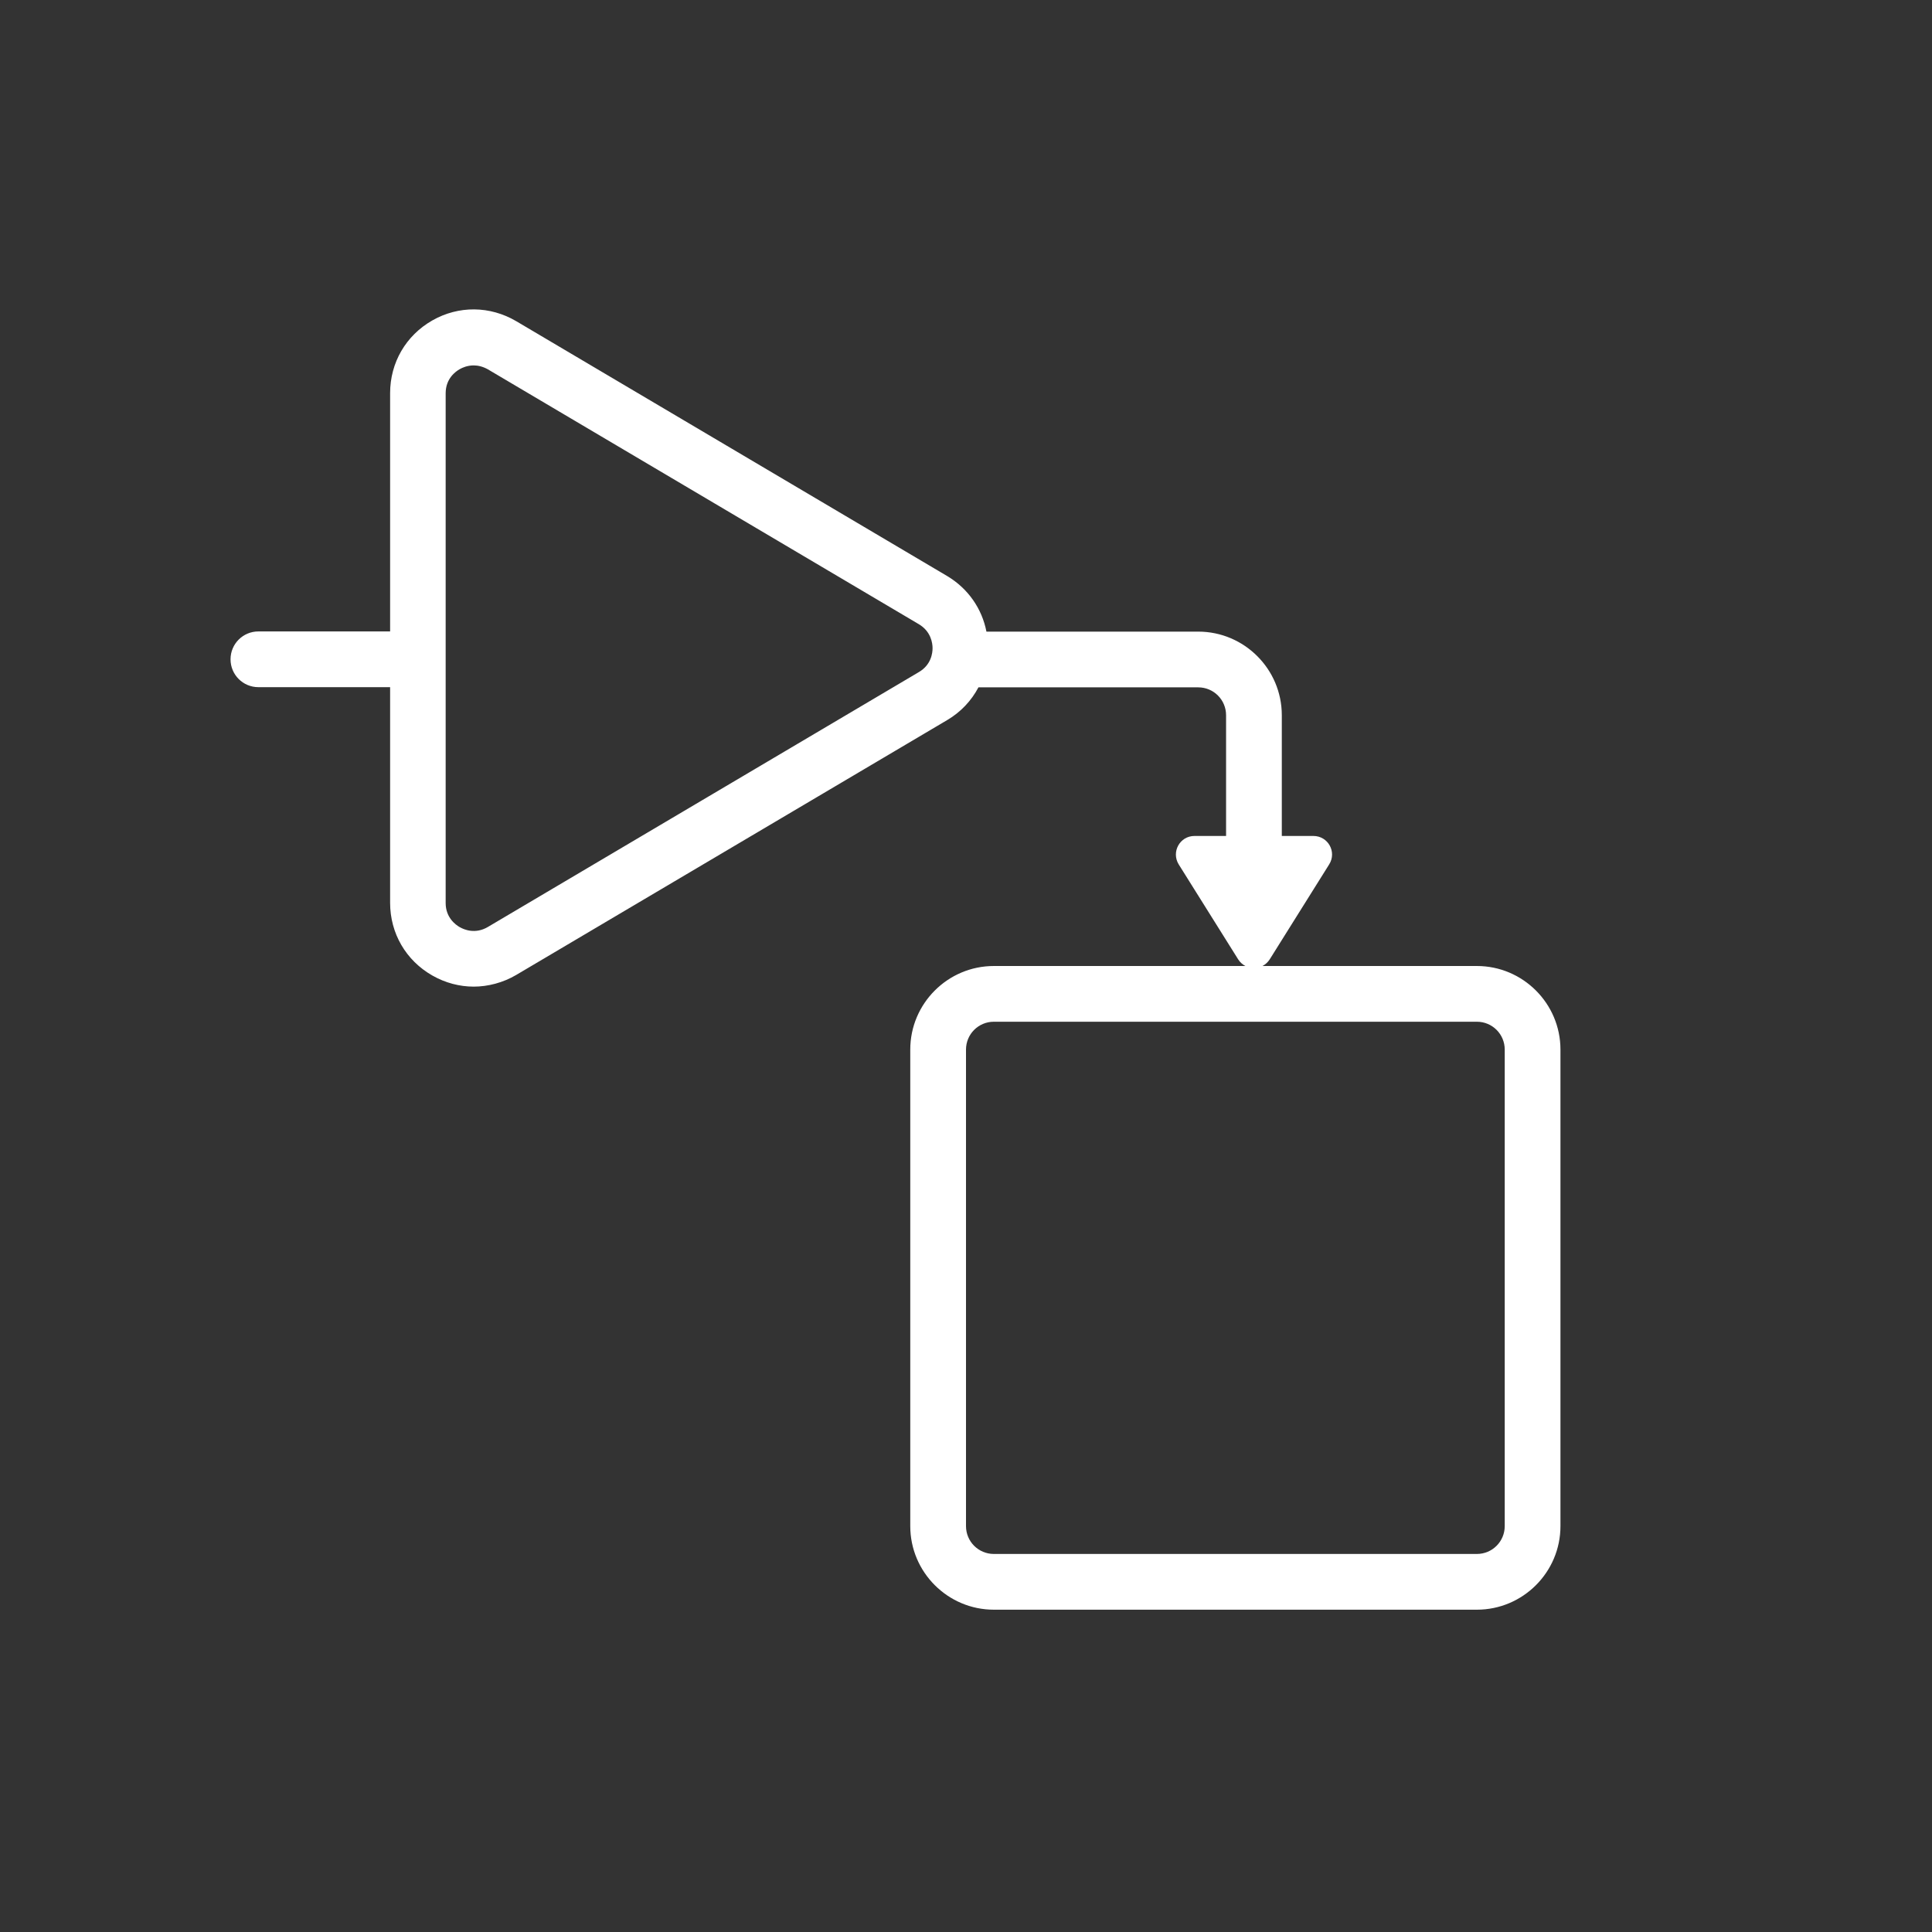
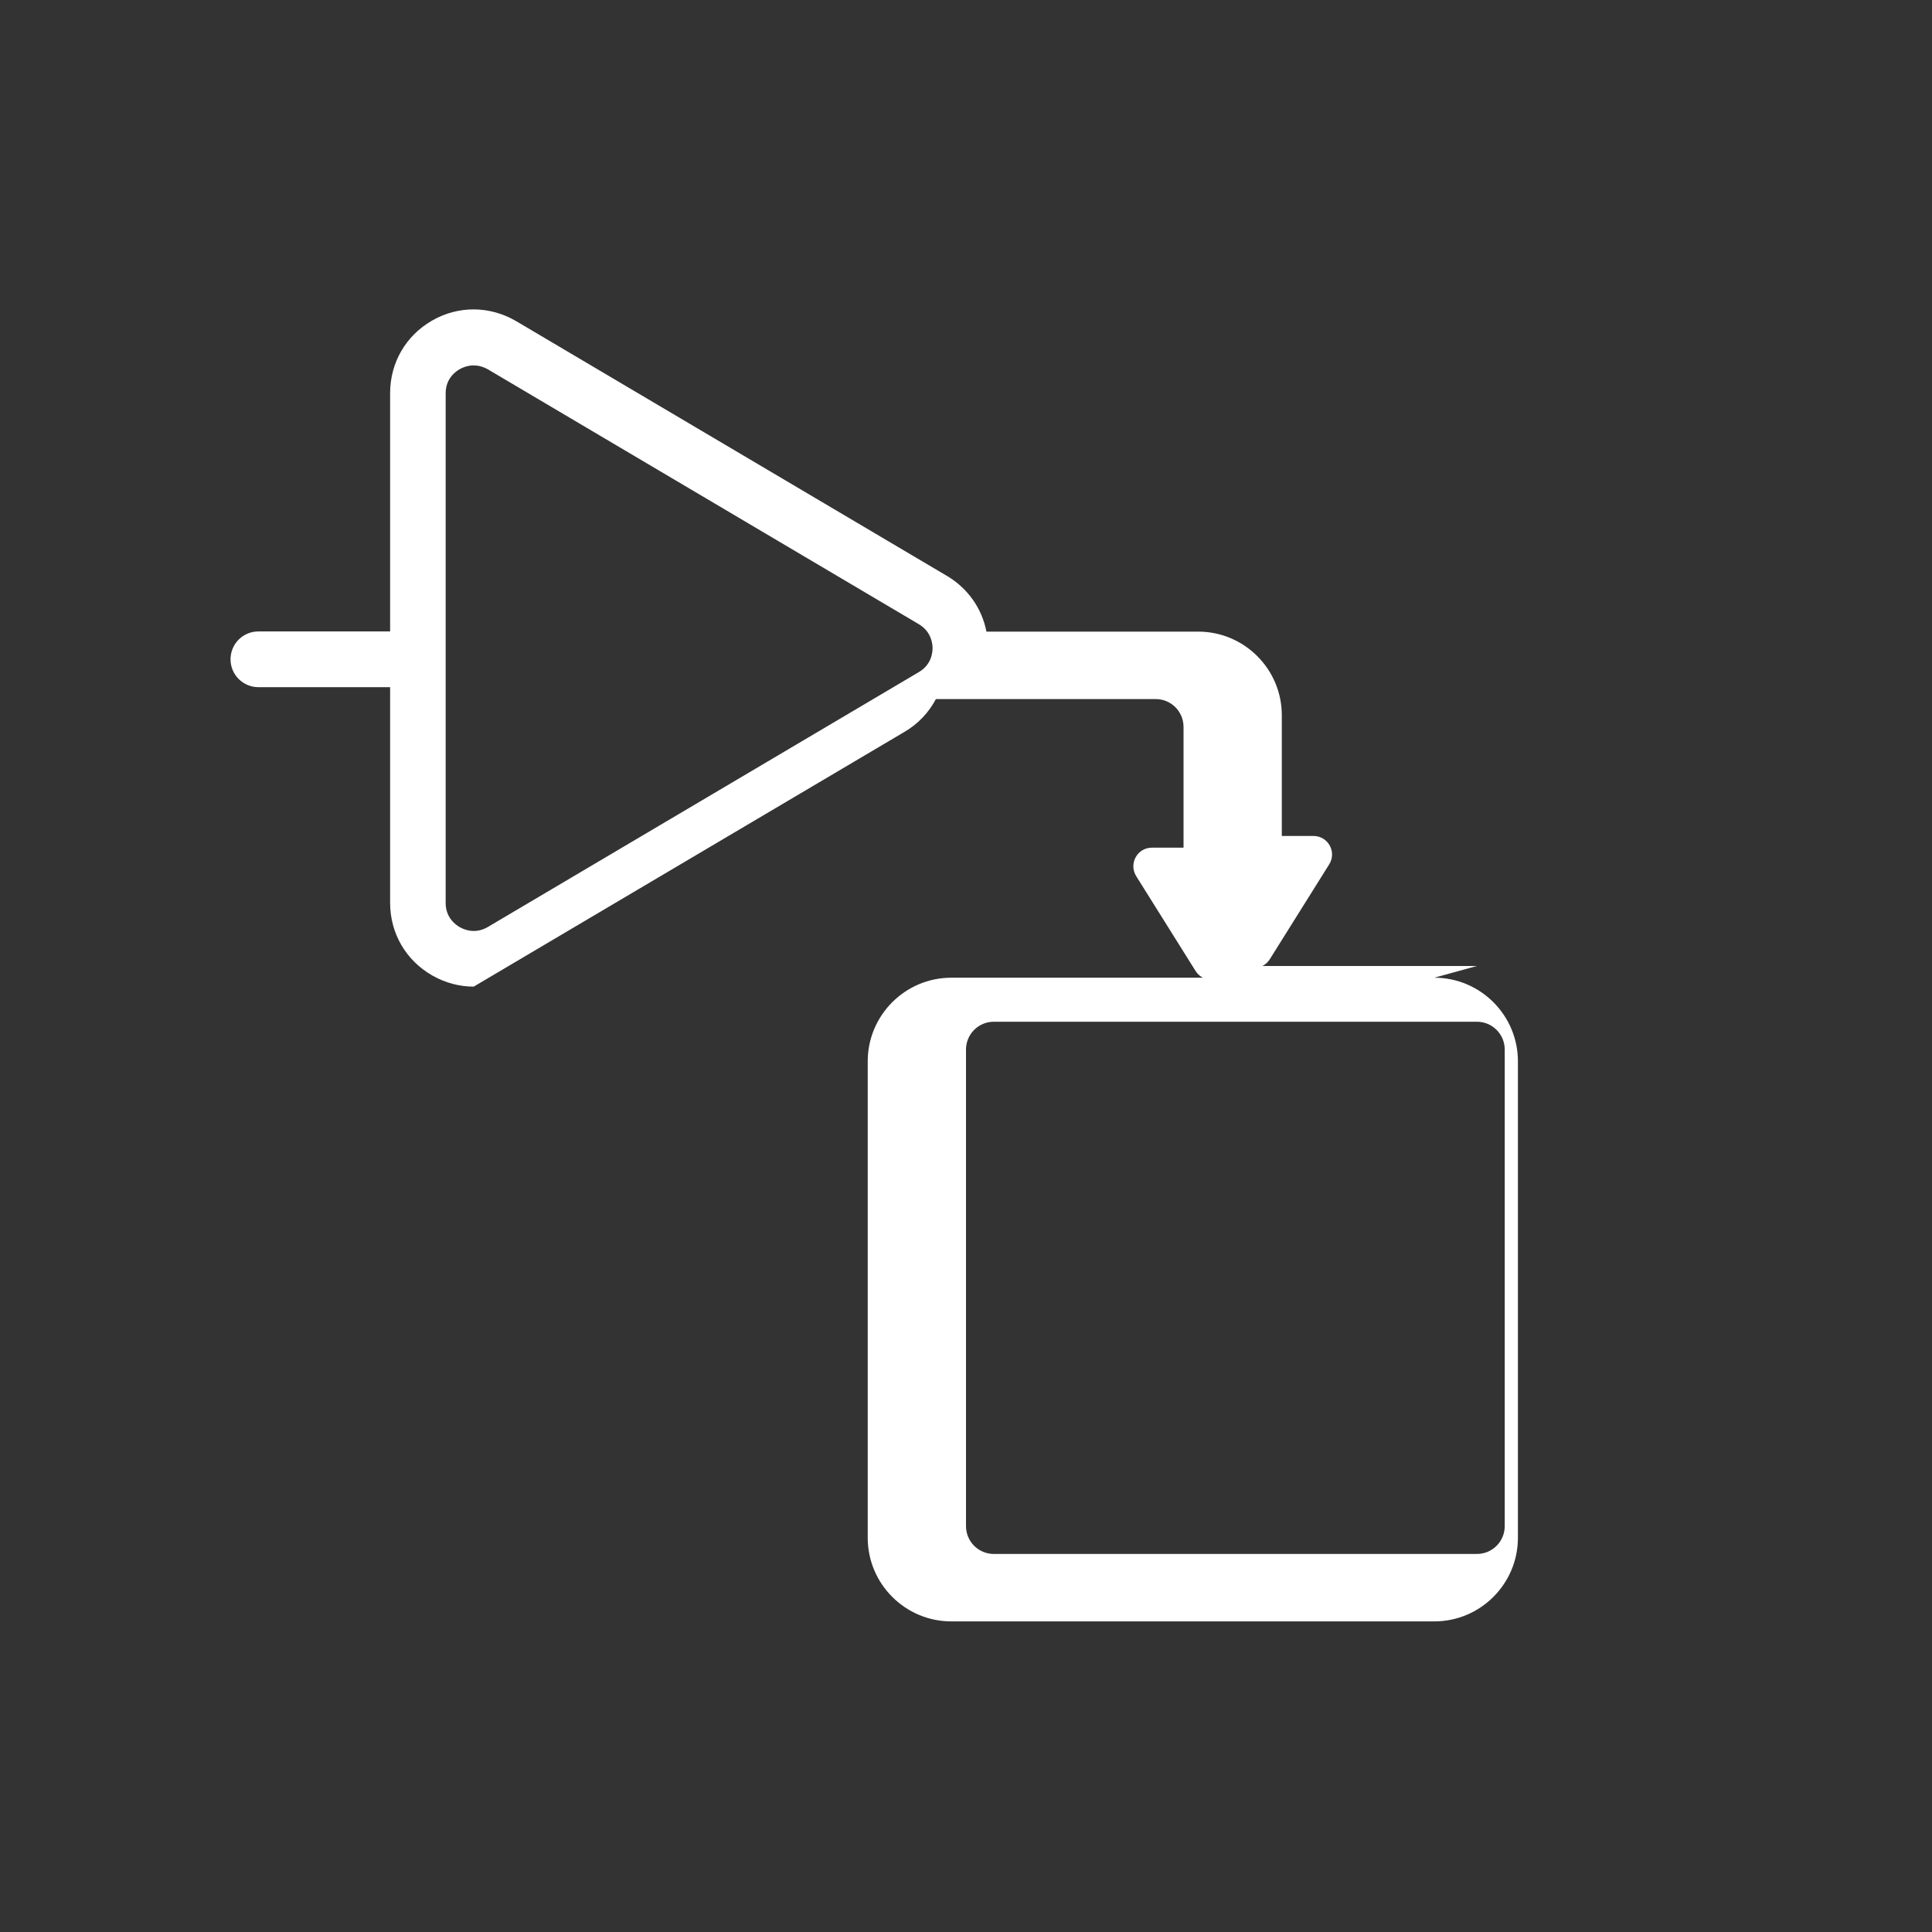
<svg xmlns="http://www.w3.org/2000/svg" id="Layer_1" width="104" height="104" version="1.1" viewBox="0 0 104 104">
  <rect x="0" y="0" width="104" height="104" fill="#333333" stroke="none" />
  <defs>
    <style>
      .st0 {
        fill: #ffffff;
      }
    </style>
  </defs>
-   <path class="st0" d="M79.5,52h-11.54c.15-.08.29-.2.39-.36l3.2-5.11c.42-.67-.06-1.53-.85-1.53h-1.7v-6.5c0-2.48-2.02-4.5-4.5-4.5h-11.4c-.24-1.24-.99-2.32-2.11-2.99l-23.2-13.72c-1.41-.83-3.1-.85-4.52-.04-1.42.81-2.27,2.27-2.27,3.91v12.83h-7.09c-.83,0-1.5.67-1.5,1.5s.67,1.5,1.5,1.5h7.09v11.61c0,1.64.85,3.1,2.27,3.91.7.4,1.47.6,2.23.6s1.58-.21,2.29-.63l23.2-13.72c.73-.43,1.3-1.04,1.68-1.76h11.83c.83,0,1.5.67,1.5,1.5v6.5h-1.7c-.79,0-1.26.86-.85,1.53l3.2,5.11c.1.16.24.28.39.36h-13.54c-2.48,0-4.5,2.02-4.5,4.5v25.65c0,2.48,2.02,4.5,4.5,4.5h26c2.48,0,4.5-2.02,4.5-4.5v-25.65c0-2.48-2.02-4.5-4.5-4.5ZM49.46,36.18l-23.2,13.72c-.68.4-1.28.14-1.51.01s-.76-.52-.76-1.3v-27.44c0-.79.53-1.17.76-1.3.14-.08.41-.2.75-.2.23,0,.49.06.76.21l23.2,13.72c.66.39.74,1.03.74,1.29s-.07.9-.74,1.29ZM81,82.15c0,.83-.67,1.5-1.5,1.5h-26c-.83,0-1.5-.67-1.5-1.5v-25.65c0-.83.67-1.5,1.5-1.5h26c.83,0,1.5.67,1.5,1.5v25.65Z" />
+   <path class="st0" d="M79.5,52h-11.54c.15-.08.29-.2.39-.36l3.2-5.11c.42-.67-.06-1.53-.85-1.53h-1.7v-6.5c0-2.48-2.02-4.5-4.5-4.5h-11.4c-.24-1.24-.99-2.32-2.11-2.99l-23.2-13.72c-1.41-.83-3.1-.85-4.52-.04-1.42.81-2.27,2.27-2.27,3.91v12.83h-7.09c-.83,0-1.5.67-1.5,1.5s.67,1.5,1.5,1.5h7.09v11.61c0,1.64.85,3.1,2.27,3.91.7.4,1.47.6,2.23.6l23.2-13.72c.73-.43,1.3-1.04,1.68-1.76h11.83c.83,0,1.5.67,1.5,1.5v6.5h-1.7c-.79,0-1.26.86-.85,1.53l3.2,5.11c.1.16.24.28.39.36h-13.54c-2.48,0-4.5,2.02-4.5,4.5v25.65c0,2.48,2.02,4.5,4.5,4.5h26c2.48,0,4.5-2.02,4.5-4.5v-25.65c0-2.48-2.02-4.5-4.5-4.5ZM49.46,36.18l-23.2,13.72c-.68.4-1.28.14-1.51.01s-.76-.52-.76-1.3v-27.44c0-.79.53-1.17.76-1.3.14-.08.41-.2.75-.2.23,0,.49.06.76.21l23.2,13.72c.66.39.74,1.03.74,1.29s-.07.9-.74,1.29ZM81,82.15c0,.83-.67,1.5-1.5,1.5h-26c-.83,0-1.5-.67-1.5-1.5v-25.65c0-.83.67-1.5,1.5-1.5h26c.83,0,1.5.67,1.5,1.5v25.65Z" />
</svg>